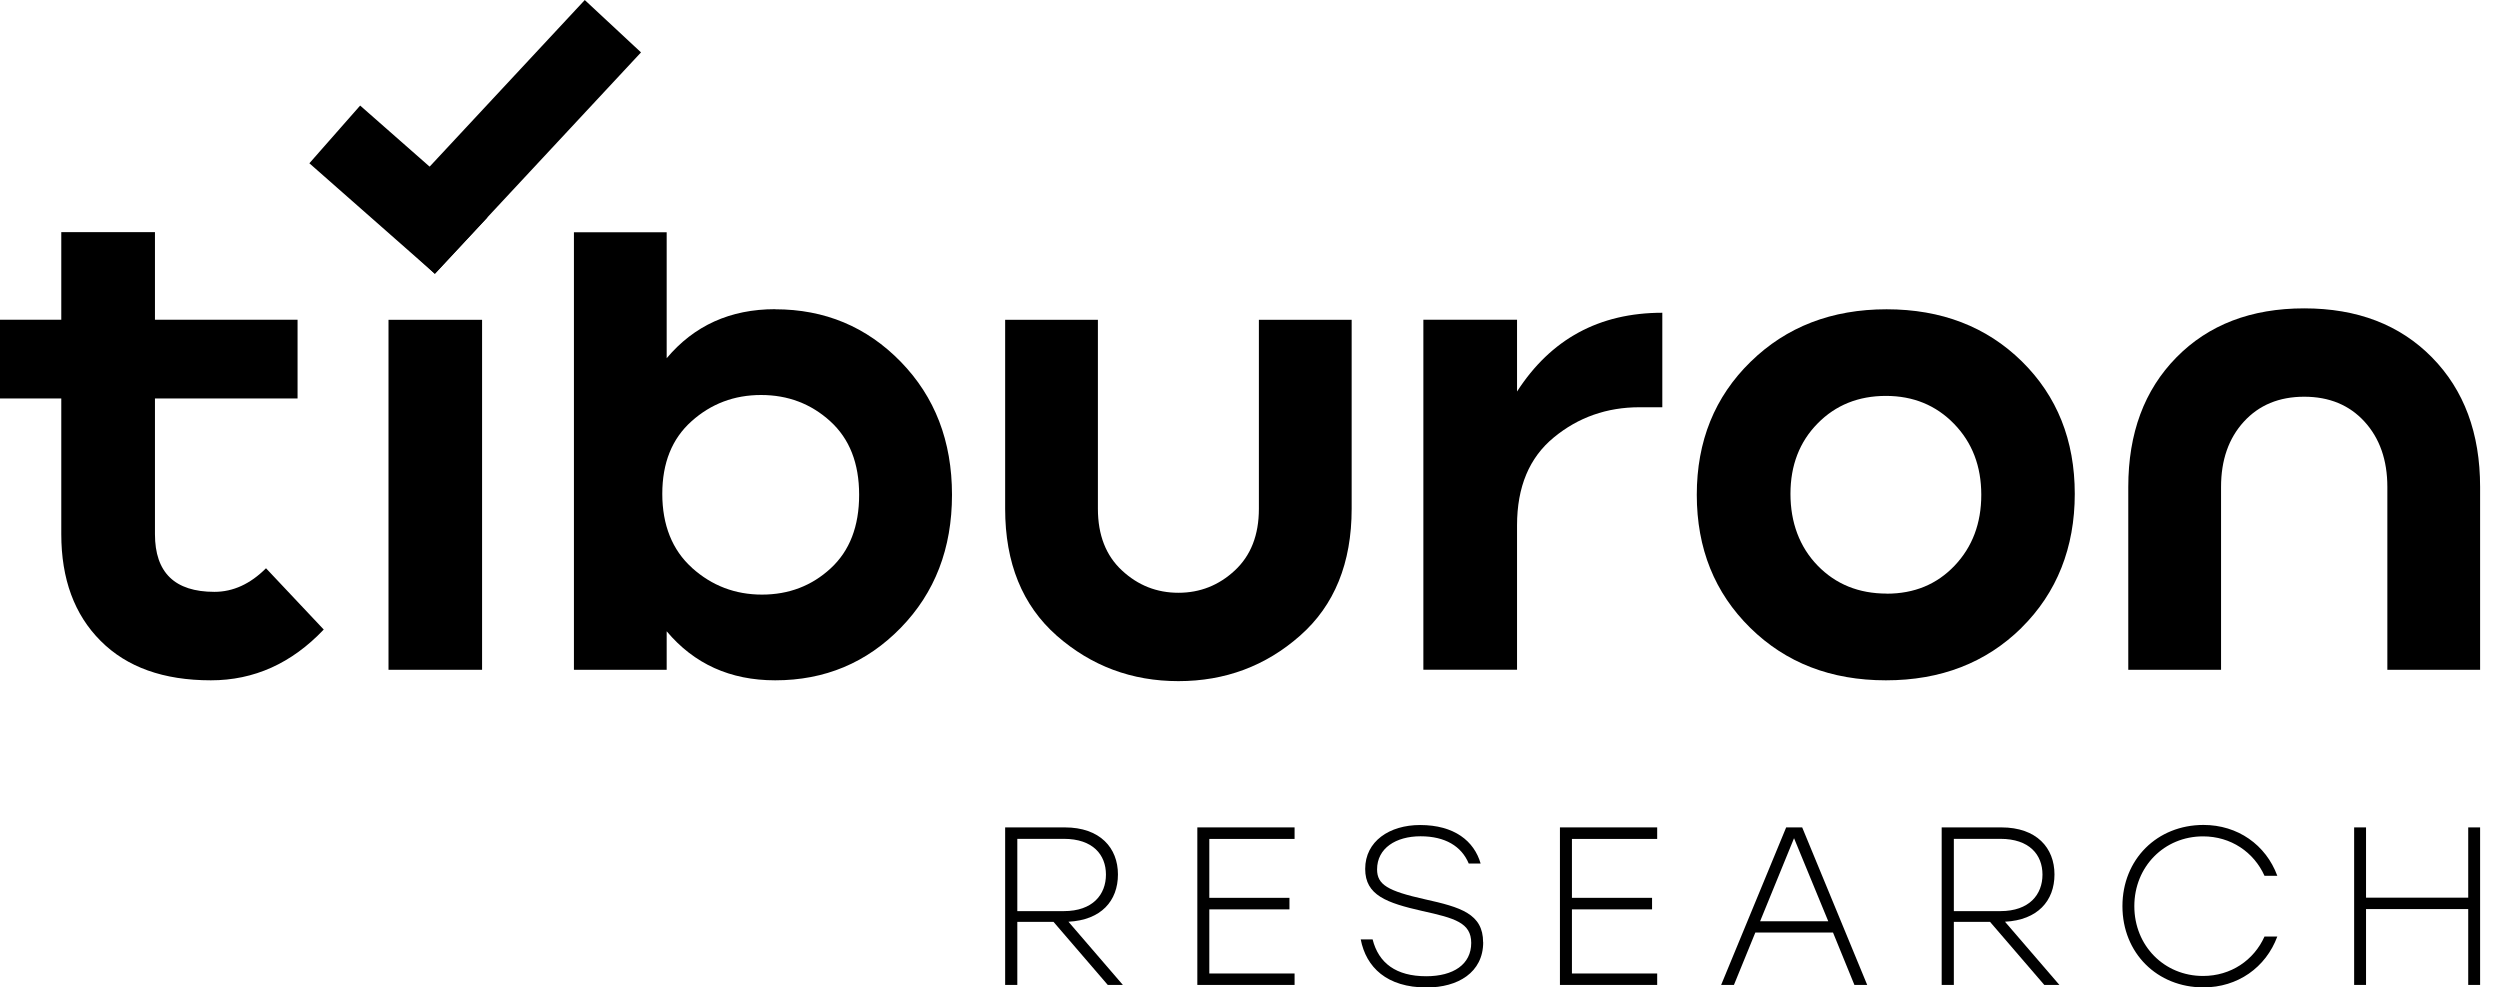
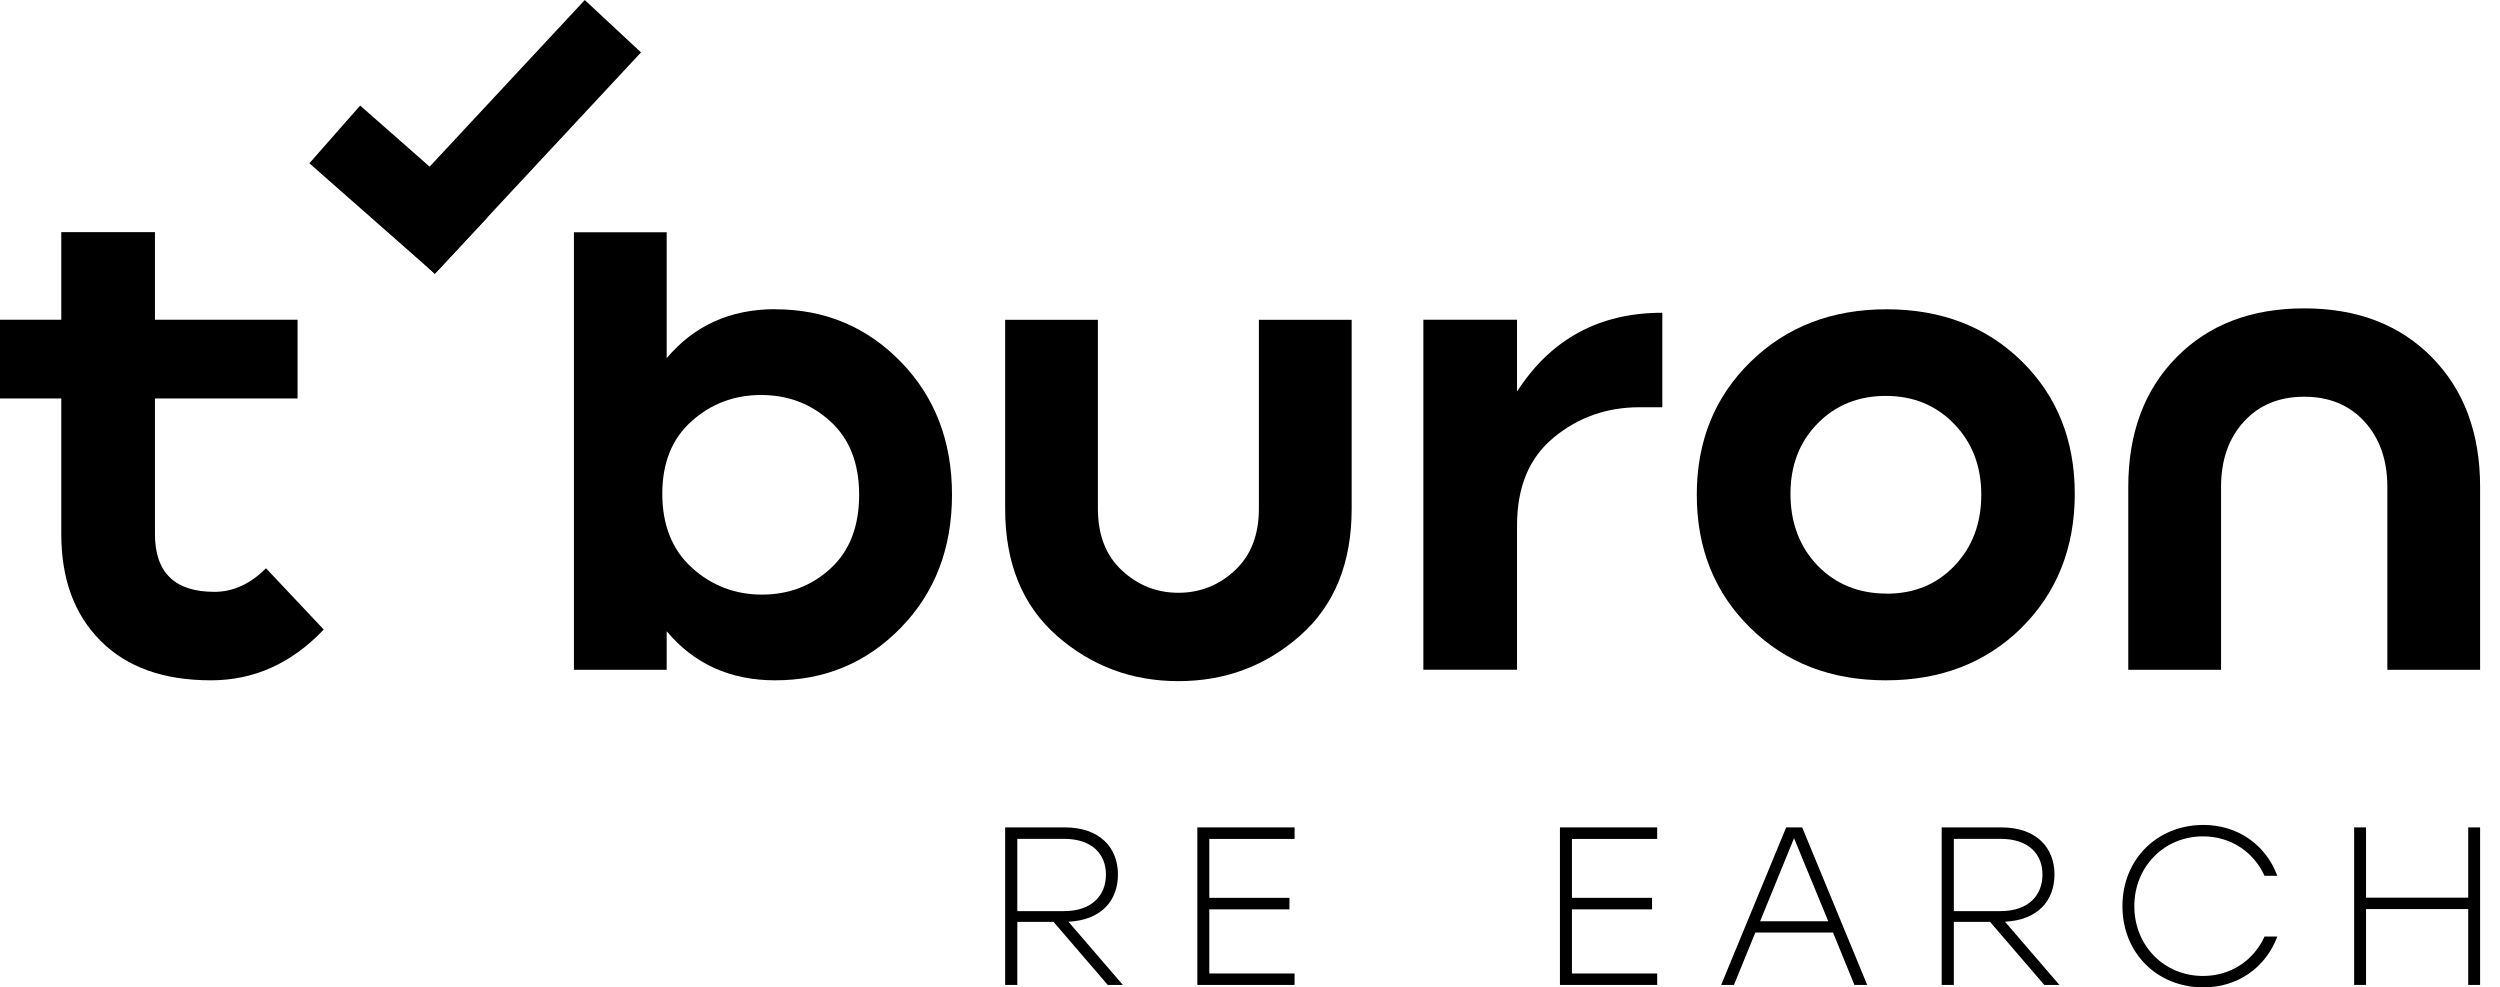
<svg xmlns="http://www.w3.org/2000/svg" width="119" height="47" viewBox="0 0 119 47" fill="none">
  <g clip-path="url(#clip0_3_729)">
    <path d="M27.835 0.002L18.022 10.54L20.698 13.032L30.512 2.494L27.835 0.002Z" fill="black" />
    <path d="M50.148 43.882H48.424V46.883H47.845V39.384H50.684C52.364 39.384 53.214 40.36 53.214 41.623C53.214 42.885 52.412 43.795 50.858 43.874L53.449 46.883H52.73L50.148 43.882ZM48.424 43.369H50.64C52.02 43.369 52.643 42.576 52.643 41.631C52.643 40.686 52.02 39.929 50.64 39.929H48.424V43.369Z" fill="black" />
    <path d="M57.563 39.929V42.737H61.378V43.286H57.563V46.338H61.622V46.883H56.993V39.384H61.622V39.933H57.563V39.929Z" fill="black" />
-     <path d="M70.6 44.849C70.6 46.295 69.39 47.004 67.909 47.004C66.011 47.004 65.027 46.042 64.77 44.714H65.336C65.623 45.85 66.459 46.469 67.887 46.469C69.185 46.469 70.03 45.903 70.03 44.884C70.03 43.922 69.246 43.704 67.705 43.364C66.002 42.977 64.983 42.615 64.983 41.361C64.983 40.042 66.141 39.271 67.596 39.271C69.224 39.271 70.169 40.033 70.478 41.104H69.912C69.568 40.281 68.789 39.807 67.618 39.807C66.446 39.807 65.549 40.373 65.549 41.383C65.549 42.11 66.054 42.411 67.831 42.807C69.512 43.181 70.596 43.49 70.596 44.853L70.6 44.849Z" fill="black" />
    <path d="M74.824 39.929V42.737H78.638V43.286H74.824V46.338H78.882V46.883H74.253V39.384H78.882V39.933H74.824V39.929Z" fill="black" />
    <path d="M87.251 44.388H83.554L82.535 46.883H81.926L85.022 39.384H85.784L88.879 46.883H88.27L87.251 44.388ZM87.025 43.852L85.396 39.898L83.781 43.852H87.025Z" fill="black" />
    <path d="M94.727 43.882H93.003V46.883H92.424V39.384H95.263C96.944 39.384 97.793 40.36 97.793 41.623C97.793 42.885 96.987 43.795 95.437 43.874L98.028 46.883H97.309L94.727 43.882ZM93.003 43.369H95.219C96.6 43.369 97.222 42.576 97.222 41.631C97.222 40.686 96.6 39.929 95.219 39.929H93.003V43.369Z" fill="black" />
    <path d="M101.028 43.133C101.028 40.904 102.678 39.267 104.886 39.267C106.514 39.267 107.855 40.212 108.4 41.688H107.79C107.285 40.564 106.192 39.811 104.864 39.811C103.022 39.811 101.594 41.248 101.594 43.133C101.594 45.019 103.018 46.456 104.864 46.456C106.192 46.456 107.285 45.707 107.79 44.579H108.4C107.851 46.055 106.514 47 104.886 47C102.678 47 101.028 45.363 101.028 43.133Z" fill="black" />
    <path d="M118.053 39.384V46.883H117.487V43.273H112.623V46.883H112.057V39.384H112.623V42.728H117.487V39.384H118.053Z" fill="black" />
    <path d="M12.662 27.049L15.41 29.966C13.881 31.577 12.092 32.383 10.037 32.383C7.785 32.383 6.039 31.76 4.79 30.506C3.54 29.256 2.917 27.562 2.917 25.425V18.967H0V15.218H2.917V11.051H7.376V15.218H14.164V18.967H7.376V25.425C7.376 27.258 8.321 28.172 10.206 28.172C11.095 28.172 11.913 27.798 12.662 27.049Z" fill="black" />
-     <path d="M18.493 31.882V15.223H22.947V31.882H18.493Z" fill="black" />
    <path d="M36.898 14.722C39.258 14.722 41.252 15.553 42.877 17.221C44.501 18.889 45.315 20.996 45.315 23.552C45.315 26.108 44.501 28.216 42.877 29.883C41.252 31.551 39.258 32.383 36.898 32.383C34.76 32.383 33.04 31.603 31.734 30.049V31.882H27.319V11.056H31.734V17.051C33.04 15.497 34.76 14.717 36.898 14.717V14.722ZM32.94 27.031C33.885 27.88 34.995 28.303 36.271 28.303C37.547 28.303 38.64 27.885 39.541 27.053C40.443 26.221 40.895 25.055 40.895 23.552C40.895 22.05 40.438 20.887 39.519 20.051C38.605 19.22 37.508 18.802 36.227 18.802C34.947 18.802 33.846 19.22 32.918 20.051C31.986 20.883 31.525 22.037 31.525 23.509C31.525 24.98 31.995 26.182 32.94 27.027V27.031Z" fill="black" />
    <path d="M59.923 24.218V15.223H64.339V24.218C64.339 26.8 63.52 28.817 61.883 30.258C60.246 31.703 58.312 32.422 56.092 32.422C53.871 32.422 51.942 31.699 50.3 30.258C48.663 28.812 47.845 26.8 47.845 24.218V15.223H52.26V24.218C52.26 25.468 52.643 26.448 53.405 27.153C54.167 27.863 55.064 28.216 56.092 28.216C57.119 28.216 58.016 27.863 58.778 27.153C59.54 26.444 59.923 25.468 59.923 24.218Z" fill="black" />
    <path d="M72.211 18.636C73.822 16.137 76.126 14.887 79.126 14.887V19.385H78.042C76.487 19.385 75.124 19.864 73.962 20.822C72.795 21.78 72.211 23.173 72.211 25.007V31.878H67.752V15.218H72.211V18.632V18.636Z" fill="black" />
    <path d="M96.225 29.883C94.531 31.551 92.38 32.383 89.768 32.383C87.155 32.383 85.004 31.551 83.31 29.883C81.616 28.216 80.767 26.108 80.767 23.552C80.767 20.996 81.621 18.889 83.328 17.221C85.034 15.553 87.194 14.722 89.802 14.722C92.411 14.722 94.557 15.549 96.238 17.199C97.919 18.854 98.759 20.957 98.759 23.509C98.759 26.06 97.91 28.216 96.221 29.883H96.225ZM89.811 28.259C91.118 28.259 92.193 27.815 93.038 26.927C93.882 26.039 94.309 24.915 94.309 23.552C94.309 22.189 93.878 21.066 93.016 20.178C92.154 19.289 91.07 18.845 89.768 18.845C88.466 18.845 87.377 19.281 86.519 20.156C85.657 21.031 85.226 22.15 85.226 23.509C85.226 24.867 85.657 26.034 86.519 26.922C87.382 27.811 88.479 28.255 89.811 28.255V28.259Z" fill="black" />
    <path d="M105.722 23.178V31.882H101.306V23.178C101.306 20.622 102.068 18.567 103.597 17.012C105.125 15.458 107.15 14.678 109.68 14.678C112.21 14.678 114.234 15.458 115.763 17.012C117.291 18.567 118.053 20.622 118.053 23.178V31.882H113.638V23.178C113.638 21.902 113.276 20.866 112.554 20.073C111.831 19.281 110.873 18.884 109.68 18.884C108.487 18.884 107.529 19.281 106.806 20.073C106.083 20.866 105.722 21.898 105.722 23.178Z" fill="black" />
    <path d="M20.7 13.032L14.726 7.772L17.143 5.025L23.2 10.35L20.7 13.032Z" fill="black" />
  </g>
  <defs>
    <clipPath id="clip0_3_729">
      <rect width="118.053" height="47" fill="white" />
    </clipPath>
  </defs>
</svg>